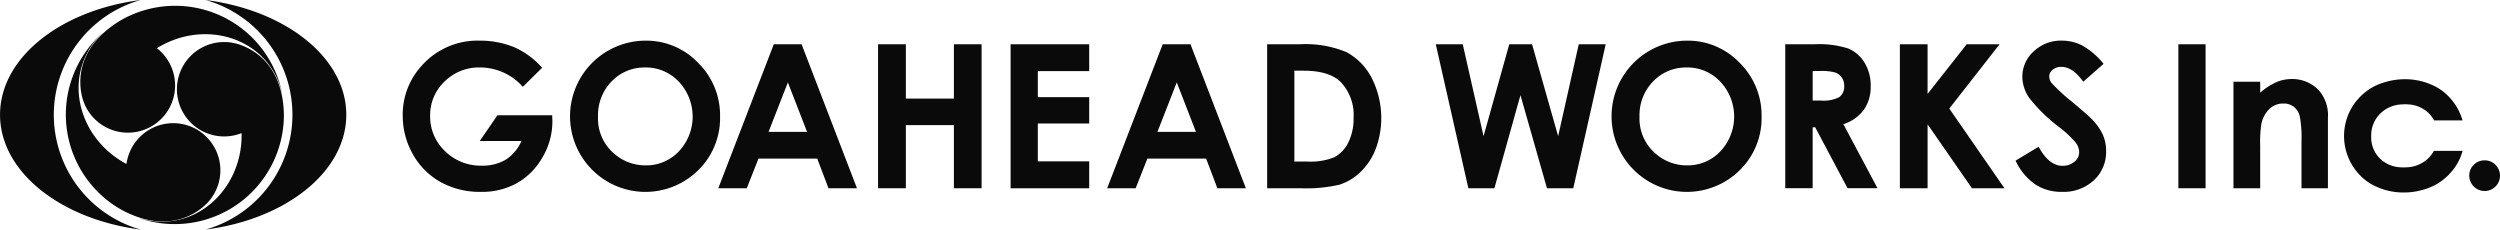
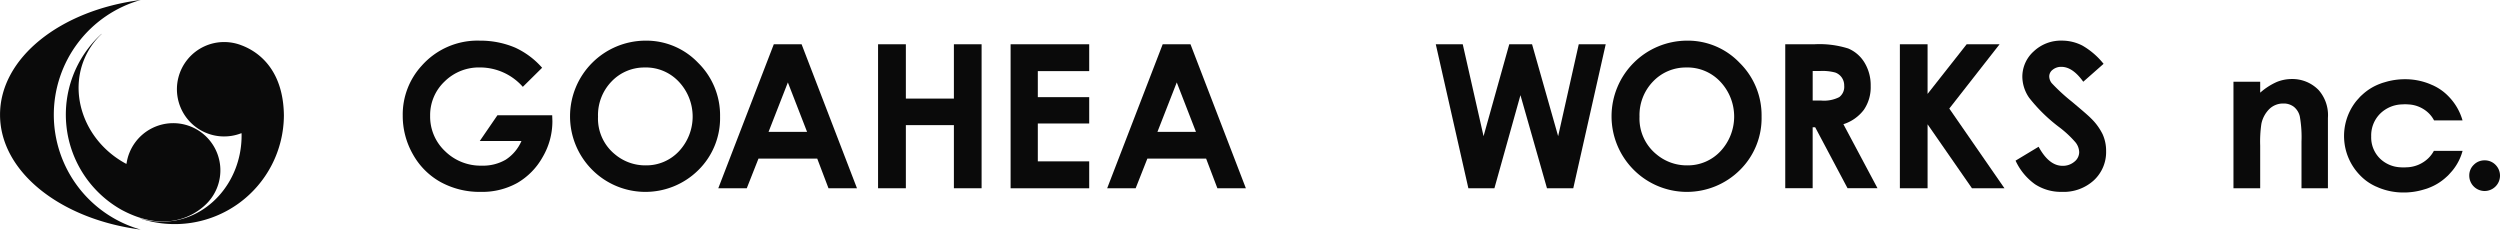
<svg xmlns="http://www.w3.org/2000/svg" id="contents" viewBox="0 0 353.913 32.5">
  <defs>
    <style>.cls-1{fill:#0a0a0a;}</style>
  </defs>
  <title>logo_black</title>
  <path class="cls-1" d="M1570.788,8107.357l-2.732,2.7a8.076,8.076,0,0,0-6.047-2.744,6.911,6.911,0,0,0-5.041,2,6.542,6.542,0,0,0-2.032,4.85,6.713,6.713,0,0,0,2.109,5,7.171,7.171,0,0,0,5.2,2.051,6.38,6.38,0,0,0,3.392-.845,5.947,5.947,0,0,0,2.226-2.646h-5.9l2.5-3.645h7.752l0.028,0.859a9.98,9.98,0,0,1-1.386,5.071,9.686,9.686,0,0,1-3.589,3.658,10.226,10.226,0,0,1-5.169,1.261,11.476,11.476,0,0,1-5.66-1.379,10.084,10.084,0,0,1-3.935-3.928,10.956,10.956,0,0,1-1.448-5.5,10.224,10.224,0,0,1,2.674-7.04,10.544,10.544,0,0,1,8.259-3.561,12.581,12.581,0,0,1,4.975.984A11.407,11.407,0,0,1,1570.788,8107.357Z" transform="translate(-1494.043 -8097.764)" />
  <path class="cls-1" d="M1585.428,8103.519a10.125,10.125,0,0,1,7.439,3.132,10.422,10.422,0,0,1,3.113,7.635,10.306,10.306,0,0,1-3.071,7.552,10.642,10.642,0,0,1-15.079-.083A10.711,10.711,0,0,1,1585.428,8103.519Zm-0.041,3.8a6.4,6.4,0,0,0-4.758,1.968,6.852,6.852,0,0,0-1.928,5,6.518,6.518,0,0,0,2.428,5.349,6.653,6.653,0,0,0,4.328,1.538,6.32,6.32,0,0,0,4.7-1.995,7.192,7.192,0,0,0-.014-9.846A6.379,6.379,0,0,0,1585.386,8107.315Z" transform="translate(-1494.043 -8097.764)" />
  <path class="cls-1" d="M1603.586,8104.031h3.935l7.84,20.383h-4.032l-1.595-4.2h-8.317l-1.658,4.2h-4.032Zm1.992,5.4-2.735,7h5.453Z" transform="translate(-1494.043 -8097.764)" />
  <path class="cls-1" d="M1618.346,8104.031h3.935v7.69h6.8v-7.69h3.921v20.383h-3.921v-8.937h-6.8v8.937h-3.935v-20.383Z" transform="translate(-1494.043 -8097.764)" />
  <path class="cls-1" d="M1637.109,8104.031h11.127v3.8h-7.275v3.686h7.275v3.728h-7.275v5.362h7.275v3.811h-11.127v-20.383Z" transform="translate(-1494.043 -8097.764)" />
  <path class="cls-1" d="M1658.639,8104.031h3.935l7.84,20.383h-4.032l-1.595-4.2h-8.317l-1.658,4.2h-4.032Zm1.992,5.4-2.735,7h5.453Z" transform="translate(-1494.043 -8097.764)" />
-   <path class="cls-1" d="M1673.427,8104.031h4.6a15.158,15.158,0,0,1,6.6,1.1,8.607,8.607,0,0,1,3.557,3.582,12.549,12.549,0,0,1,.616,10.122,8.98,8.98,0,0,1-2.159,3.277,7.631,7.631,0,0,1-2.983,1.8,21.25,21.25,0,0,1-5.566.5h-4.665v-20.383Zm3.853,3.742v12.859h1.8a9.023,9.023,0,0,0,3.859-.61,4.627,4.627,0,0,0,1.96-2.053,7.525,7.525,0,0,0,.763-3.551,6.75,6.75,0,0,0-1.815-5.036q-1.635-1.609-5.252-1.609h-1.316Z" transform="translate(-1494.043 -8097.764)" />
  <path class="cls-1" d="M1697.3,8104.031h3.817l2.946,13.012,3.639-13.012h3.227l3.693,13.012,2.917-13.012h3.817l-4.592,20.383h-3.722l-3.756-13.178-3.686,13.178h-3.686Z" transform="translate(-1494.043 -8097.764)" />
  <path class="cls-1" d="M1732.869,8103.519a10.123,10.123,0,0,1,7.439,3.132,10.423,10.423,0,0,1,3.113,7.635,10.306,10.306,0,0,1-3.071,7.552,10.642,10.642,0,0,1-15.079-.083A10.711,10.711,0,0,1,1732.869,8103.519Zm-0.042,3.8a6.4,6.4,0,0,0-4.758,1.968,6.852,6.852,0,0,0-1.928,5,6.517,6.517,0,0,0,2.428,5.349,6.652,6.652,0,0,0,4.328,1.538,6.319,6.319,0,0,0,4.7-1.995,7.192,7.192,0,0,0-.013-9.846A6.379,6.379,0,0,0,1732.827,8107.315Z" transform="translate(-1494.043 -8097.764)" />
  <path class="cls-1" d="M1746.774,8104.031h4.111a13.591,13.591,0,0,1,4.81.6,4.927,4.927,0,0,1,2.3,2,6.134,6.134,0,0,1,.872,3.312,5.643,5.643,0,0,1-.963,3.36,5.843,5.843,0,0,1-2.9,2.044l4.828,9.063h-4.241l-4.584-8.633h-0.355v8.633h-3.88v-20.383Zm3.88,7.968h1.216a4.749,4.749,0,0,0,2.548-.487,1.826,1.826,0,0,0,.7-1.613,1.978,1.978,0,0,0-.345-1.16,1.917,1.917,0,0,0-.926-0.709,7.014,7.014,0,0,0-2.127-.216h-1.064V8112Z" transform="translate(-1494.043 -8097.764)" />
  <path class="cls-1" d="M1763,8104.031h3.921v7.027l5.534-7.027h4.659l-7.118,9.1,7.81,11.286h-4.6l-6.284-9.057v9.057H1763v-20.383Z" transform="translate(-1494.043 -8097.764)" />
  <path class="cls-1" d="M1791.836,8106.8l-2.874,2.535q-1.513-2.106-3.082-2.106a1.874,1.874,0,0,0-1.25.409,1.191,1.191,0,0,0-.486.921,1.575,1.575,0,0,0,.347.97,26.3,26.3,0,0,0,2.845,2.619q2.221,1.856,2.693,2.342a8.121,8.121,0,0,1,1.673,2.279,5.691,5.691,0,0,1,.493,2.377,5.448,5.448,0,0,1-1.734,4.143,6.321,6.321,0,0,1-4.522,1.636,6.721,6.721,0,0,1-3.794-1.067,8.424,8.424,0,0,1-2.768-3.353l3.261-1.967q1.471,2.7,3.387,2.7a2.5,2.5,0,0,0,1.679-.582,1.732,1.732,0,0,0,.68-1.344,2.322,2.322,0,0,0-.514-1.386,14.792,14.792,0,0,0-2.263-2.12,22.817,22.817,0,0,1-4.3-4.192,5.322,5.322,0,0,1-.971-2.944,4.815,4.815,0,0,1,1.616-3.638,5.606,5.606,0,0,1,3.989-1.517,6.294,6.294,0,0,1,2.906.707A10.6,10.6,0,0,1,1791.836,8106.8Z" transform="translate(-1494.043 -8097.764)" />
-   <path class="cls-1" d="M1802.424,8104.031h3.852v20.383h-3.852v-20.383Z" transform="translate(-1494.043 -8097.764)" />
  <path class="cls-1" d="M1810.225,8109.339h3.783v1.545a9.092,9.092,0,0,1,2.331-1.509,5.64,5.64,0,0,1,2.137-.424,5.178,5.178,0,0,1,3.806,1.566,5.379,5.379,0,0,1,1.314,3.935v9.963h-3.741v-6.6a16.71,16.71,0,0,0-.242-3.584,2.462,2.462,0,0,0-.843-1.35,2.363,2.363,0,0,0-1.486-.463,2.784,2.784,0,0,0-1.97.768,4.1,4.1,0,0,0-1.141,2.125,17.156,17.156,0,0,0-.166,3.059v6.048h-3.783v-15.076Z" transform="translate(-1494.043 -8097.764)" />
  <path class="cls-1" d="M1845.781,8120.465a2.108,2.108,0,0,1,1.538.631,2.166,2.166,0,0,1,0,3.069,2.176,2.176,0,0,1-3.714-1.538,2.073,2.073,0,0,1,.637-1.531A2.108,2.108,0,0,1,1845.781,8120.465Z" transform="translate(-1494.043 -8097.764)" />
  <path class="cls-1" d="M1501.66,8114.008a16.889,16.889,0,0,1,12.3-16.245c-11.34,1.447-19.912,8.168-19.912,16.245s8.572,14.8,19.912,16.256A16.9,16.9,0,0,1,1501.66,8114.008Z" transform="translate(-1494.043 -8097.764)" />
-   <path class="cls-1" d="M1543.065,8114.008c0-8.074-8.578-14.8-19.922-16.245a16.885,16.885,0,0,1,0,32.5C1534.487,8128.813,1543.065,8122.091,1543.065,8114.008Z" transform="translate(-1494.043 -8097.764)" />
  <path class="cls-1" d="M1513.924,8128.684a10.434,10.434,0,0,0,3.071.462c6.208,0,11.25-5.464,11.25-12.2,0-.091,0-0.182-0.005-0.272l-0.022-.058a6.682,6.682,0,1,1-2.448-12.9,6.746,6.746,0,0,1,2.371.427l-1.108-.3s7.068,1.014,7.2,10.219a15.461,15.461,0,0,1-20.34,14.637Z" transform="translate(-1494.043 -8097.764)" />
-   <path class="cls-1" d="M1533.933,8110.789a10.565,10.565,0,0,0-1.166-2.883c-3.155-5.351-10.422-6.907-16.223-3.489-0.081.047-.151,0.093-0.225,0.142l-0.05.041a6.683,6.683,0,1,1-9.874,8.661,6.663,6.663,0,0,1-.823-2.268l0.294,1.119s-2.718-6.6,5.148-11.4a15.454,15.454,0,0,1,22.937,10.092Z" transform="translate(-1494.043 -8097.764)" />
  <path class="cls-1" d="M1508.418,8102.585a10.328,10.328,0,0,0-1.909,2.449c-3.038,5.414-.734,12.479,5.142,15.781,0.082,0.047.15,0.082,0.236,0.127l0.065,0.01a6.677,6.677,0,1,1,10.909,6.037l0.809-.813s-4.333,5.659-12.437,1.282a15.463,15.463,0,0,1-2.81-24.91Z" transform="translate(-1494.043 -8097.764)" />
  <path class="cls-1" d="M1837.782,8120.189a4.594,4.594,0,0,1-2.928,1.256c-0.056,0-.115,0-0.173.008-0.119.006-.238,0.013-0.361,0.013-0.175,0-.343-0.008-0.508-0.021a4.432,4.432,0,0,1-2.817-1.207,4.2,4.2,0,0,1-1.272-3.166,4.346,4.346,0,0,1,1.32-3.269,4.594,4.594,0,0,1,2.928-1.256c0.056,0,.116,0,0.173-0.008,0.119-.006.238-0.013,0.361-0.013,0.175,0,.343.008,0.508,0.021a4.434,4.434,0,0,1,2.817,1.207,4.043,4.043,0,0,1,.793,1.058h4.03a7.983,7.983,0,0,0-1.979-3.4,7.161,7.161,0,0,0-2.1-1.514l-0.026-.015c-0.071-.036-0.148-0.06-0.22-0.094-0.138-.06-0.273-0.123-0.417-0.177a9.2,9.2,0,0,0-3.428-.632,9.678,9.678,0,0,0-2.827.42c-0.175.049-.349,0.1-0.517,0.16l-0.13.051a7.61,7.61,0,0,0-2.554,1.568c-0.077.069-.155,0.137-0.228,0.209-0.109.108-.211,0.226-0.314,0.342-0.137.151-.276,0.3-0.4,0.465l-0.017.02h0a7.953,7.953,0,0,0,.652,10.369,7.161,7.161,0,0,0,2.1,1.514l0.026,0.015c0.071,0.036.148,0.06,0.221,0.094,0.137,0.06.273,0.123,0.416,0.176a9.2,9.2,0,0,0,3.428.632,9.682,9.682,0,0,0,2.828-.42c0.175-.049.349-0.1,0.517-0.16l0.13-.051a7.612,7.612,0,0,0,2.554-1.568c0.077-.069.155-0.137,0.229-0.209,0.108-.109.211-0.226,0.314-0.342,0.137-.152.276-0.3,0.4-0.465l0.017-.02h0a7.44,7.44,0,0,0,1.328-2.654h-4.065A4.239,4.239,0,0,1,1837.782,8120.189Z" transform="translate(-1494.043 -8097.764)" />
</svg>